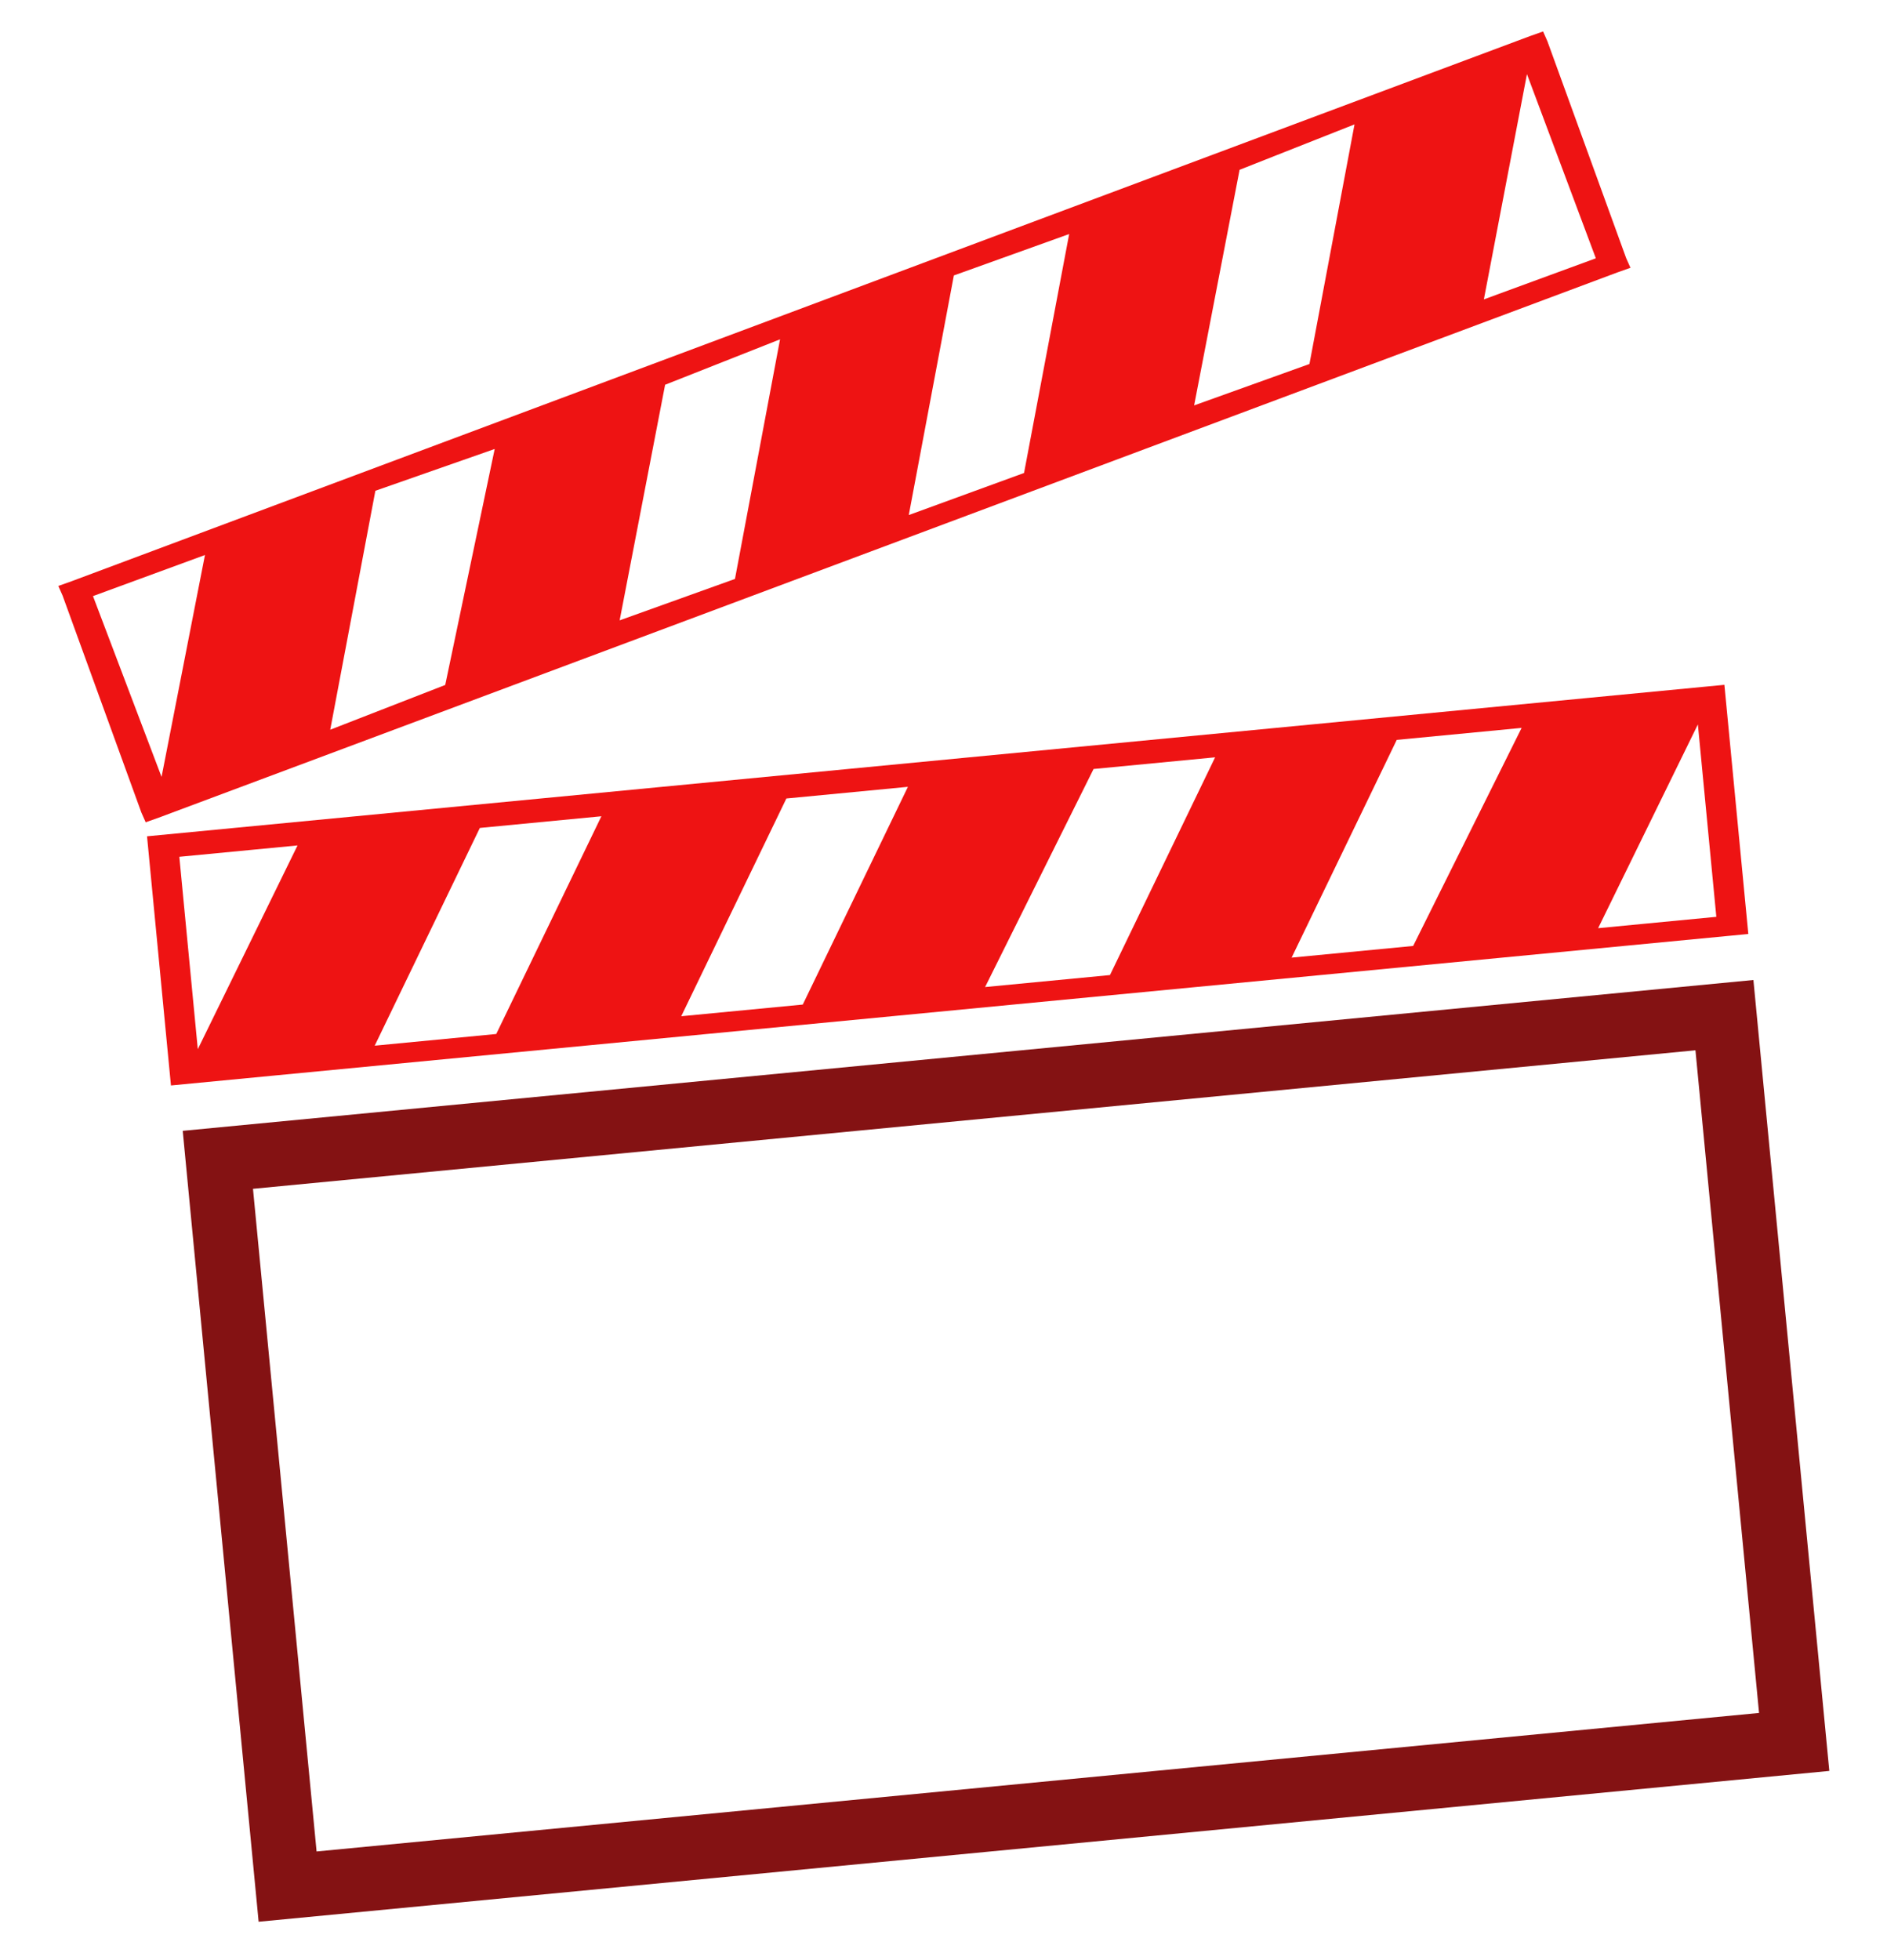
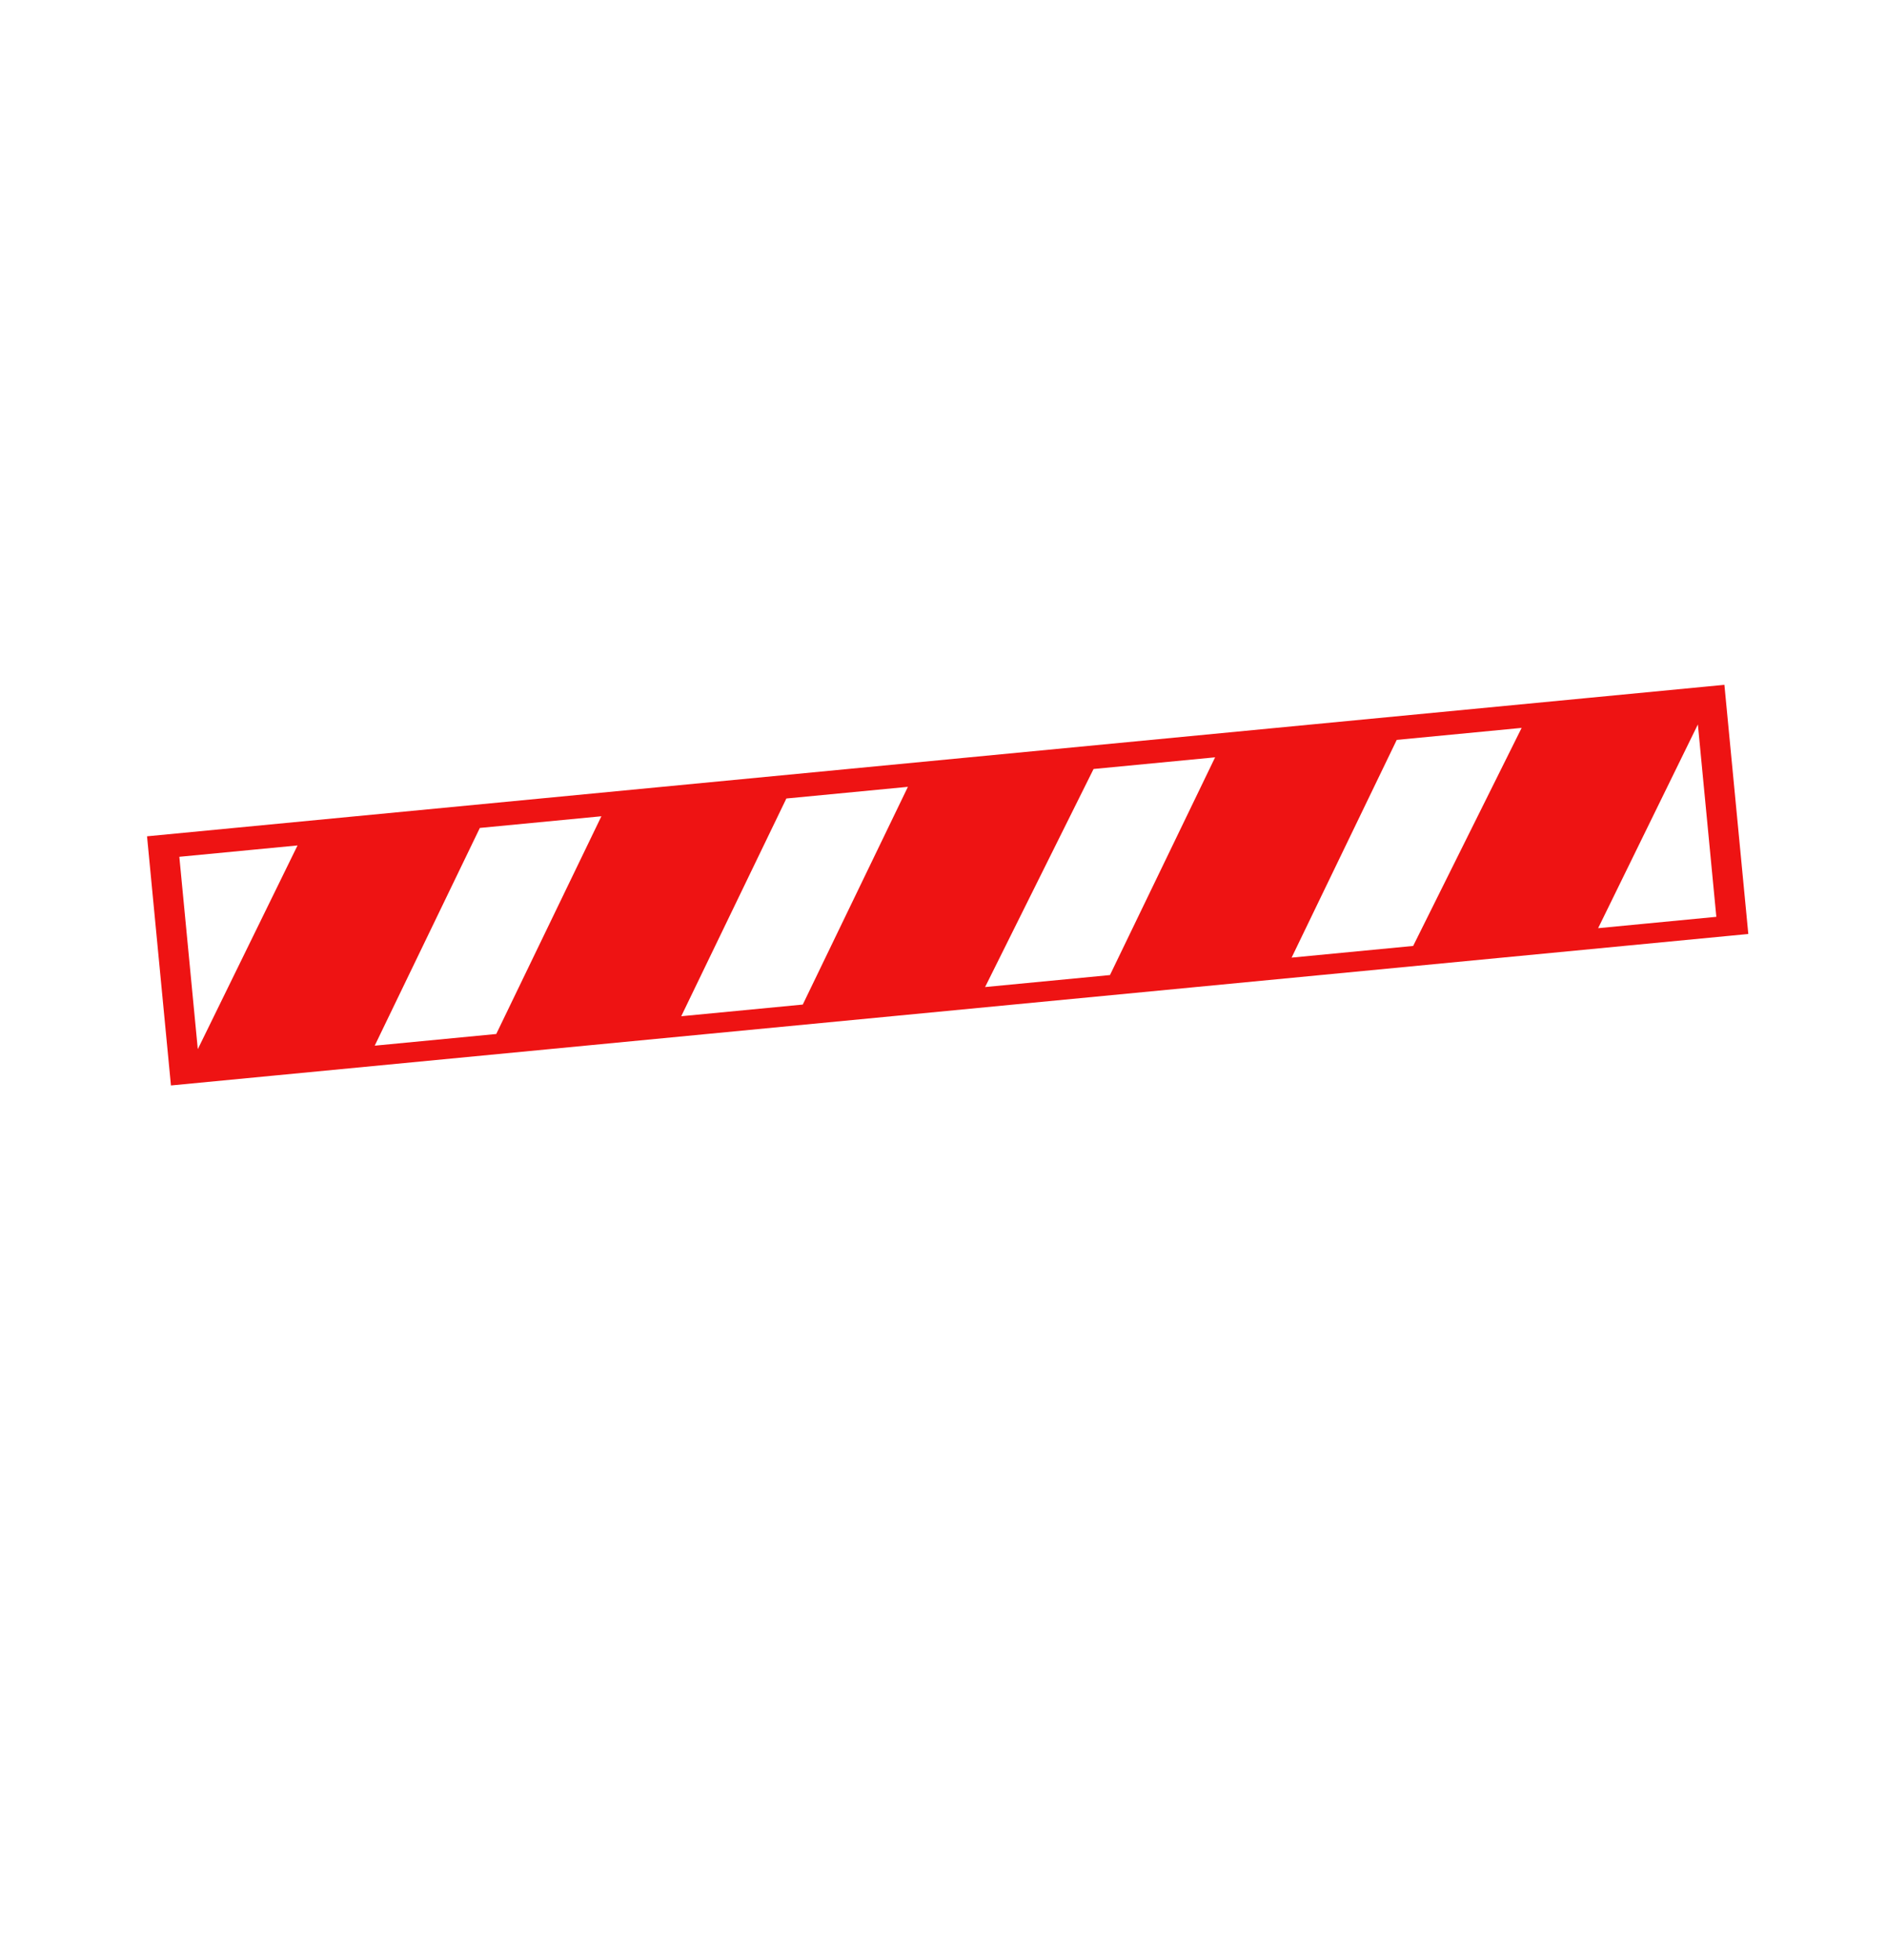
<svg xmlns="http://www.w3.org/2000/svg" version="1.1" id="Capa_1" x="0px" y="0px" width="481.5px" height="500px" viewBox="0 0 481.5 500" enable-background="new 0 0 481.5 500" xml:space="preserve">
  <path fill="#EE1313" d="M435.919,175.089L40.927,213.01l-3.408,0.327l0.327,3.408l5.529,57.597l0.246,2.556l3.408-0.327  l394.824-37.905l4.258-0.408l-0.245-2.556l-5.53-57.597l-0.326-3.407L435.919,175.089L435.919,175.089z M50.471,267.642  l-4.711-49.076l30.161-2.896L50.471,267.642z M126.626,263.769l-31.012,2.979l26.826-55.543l31.014-2.977L126.626,263.769z   M204.841,256.261l-31.012,2.978l26.826-55.543l31.013-2.977L204.841,256.261z M283.228,248.735l-31.866,3.059l27.68-55.625  l31.014-2.977L283.228,248.735z M360.59,241.308l-31.014,2.978l26.826-55.543l31.866-3.059L360.59,241.308z M437.951,233.881  l-30.161,2.896l25.45-51.972L437.951,233.881z" />
-   <path fill="#EE1313" d="M414.94,65.837L394.838,10.5l-1.097-2.474l-3.327,1.179l-372.21,139.09l-3.326,1.179l1.097,2.474  l20.102,55.337l1.097,2.475l3.328-1.179l372.21-139.09l3.326-1.179L414.94,65.837z M41.224,198.192l-17.499-46.128l28.573-10.482  L41.224,198.192z M113.607,174.733l-29.343,11.416l11.518-60.953l30.447-10.662L113.607,174.733z M187.54,147.687l-29.425,10.563  l11.598-60.101l29.328-11.586L187.54,147.687z M261.301,120.656l-29.411,10.734l11.503-61.123l29.425-10.564L261.301,120.656z   M334.127,92.856l-29.424,10.563l11.599-60.101l29.326-11.585L334.127,92.856z M378.634,76.373l10.993-57.463l17.58,46.982  L378.634,76.373z" />
-   <path fill="#841213" d="M466.78,451.756L65.994,490.232l-19.37-201.757l400.787-38.478L466.78,451.756z M80.782,472.304  l368.069-35.336l-16.229-169.041L64.553,303.263L80.782,472.304z" />
</svg>